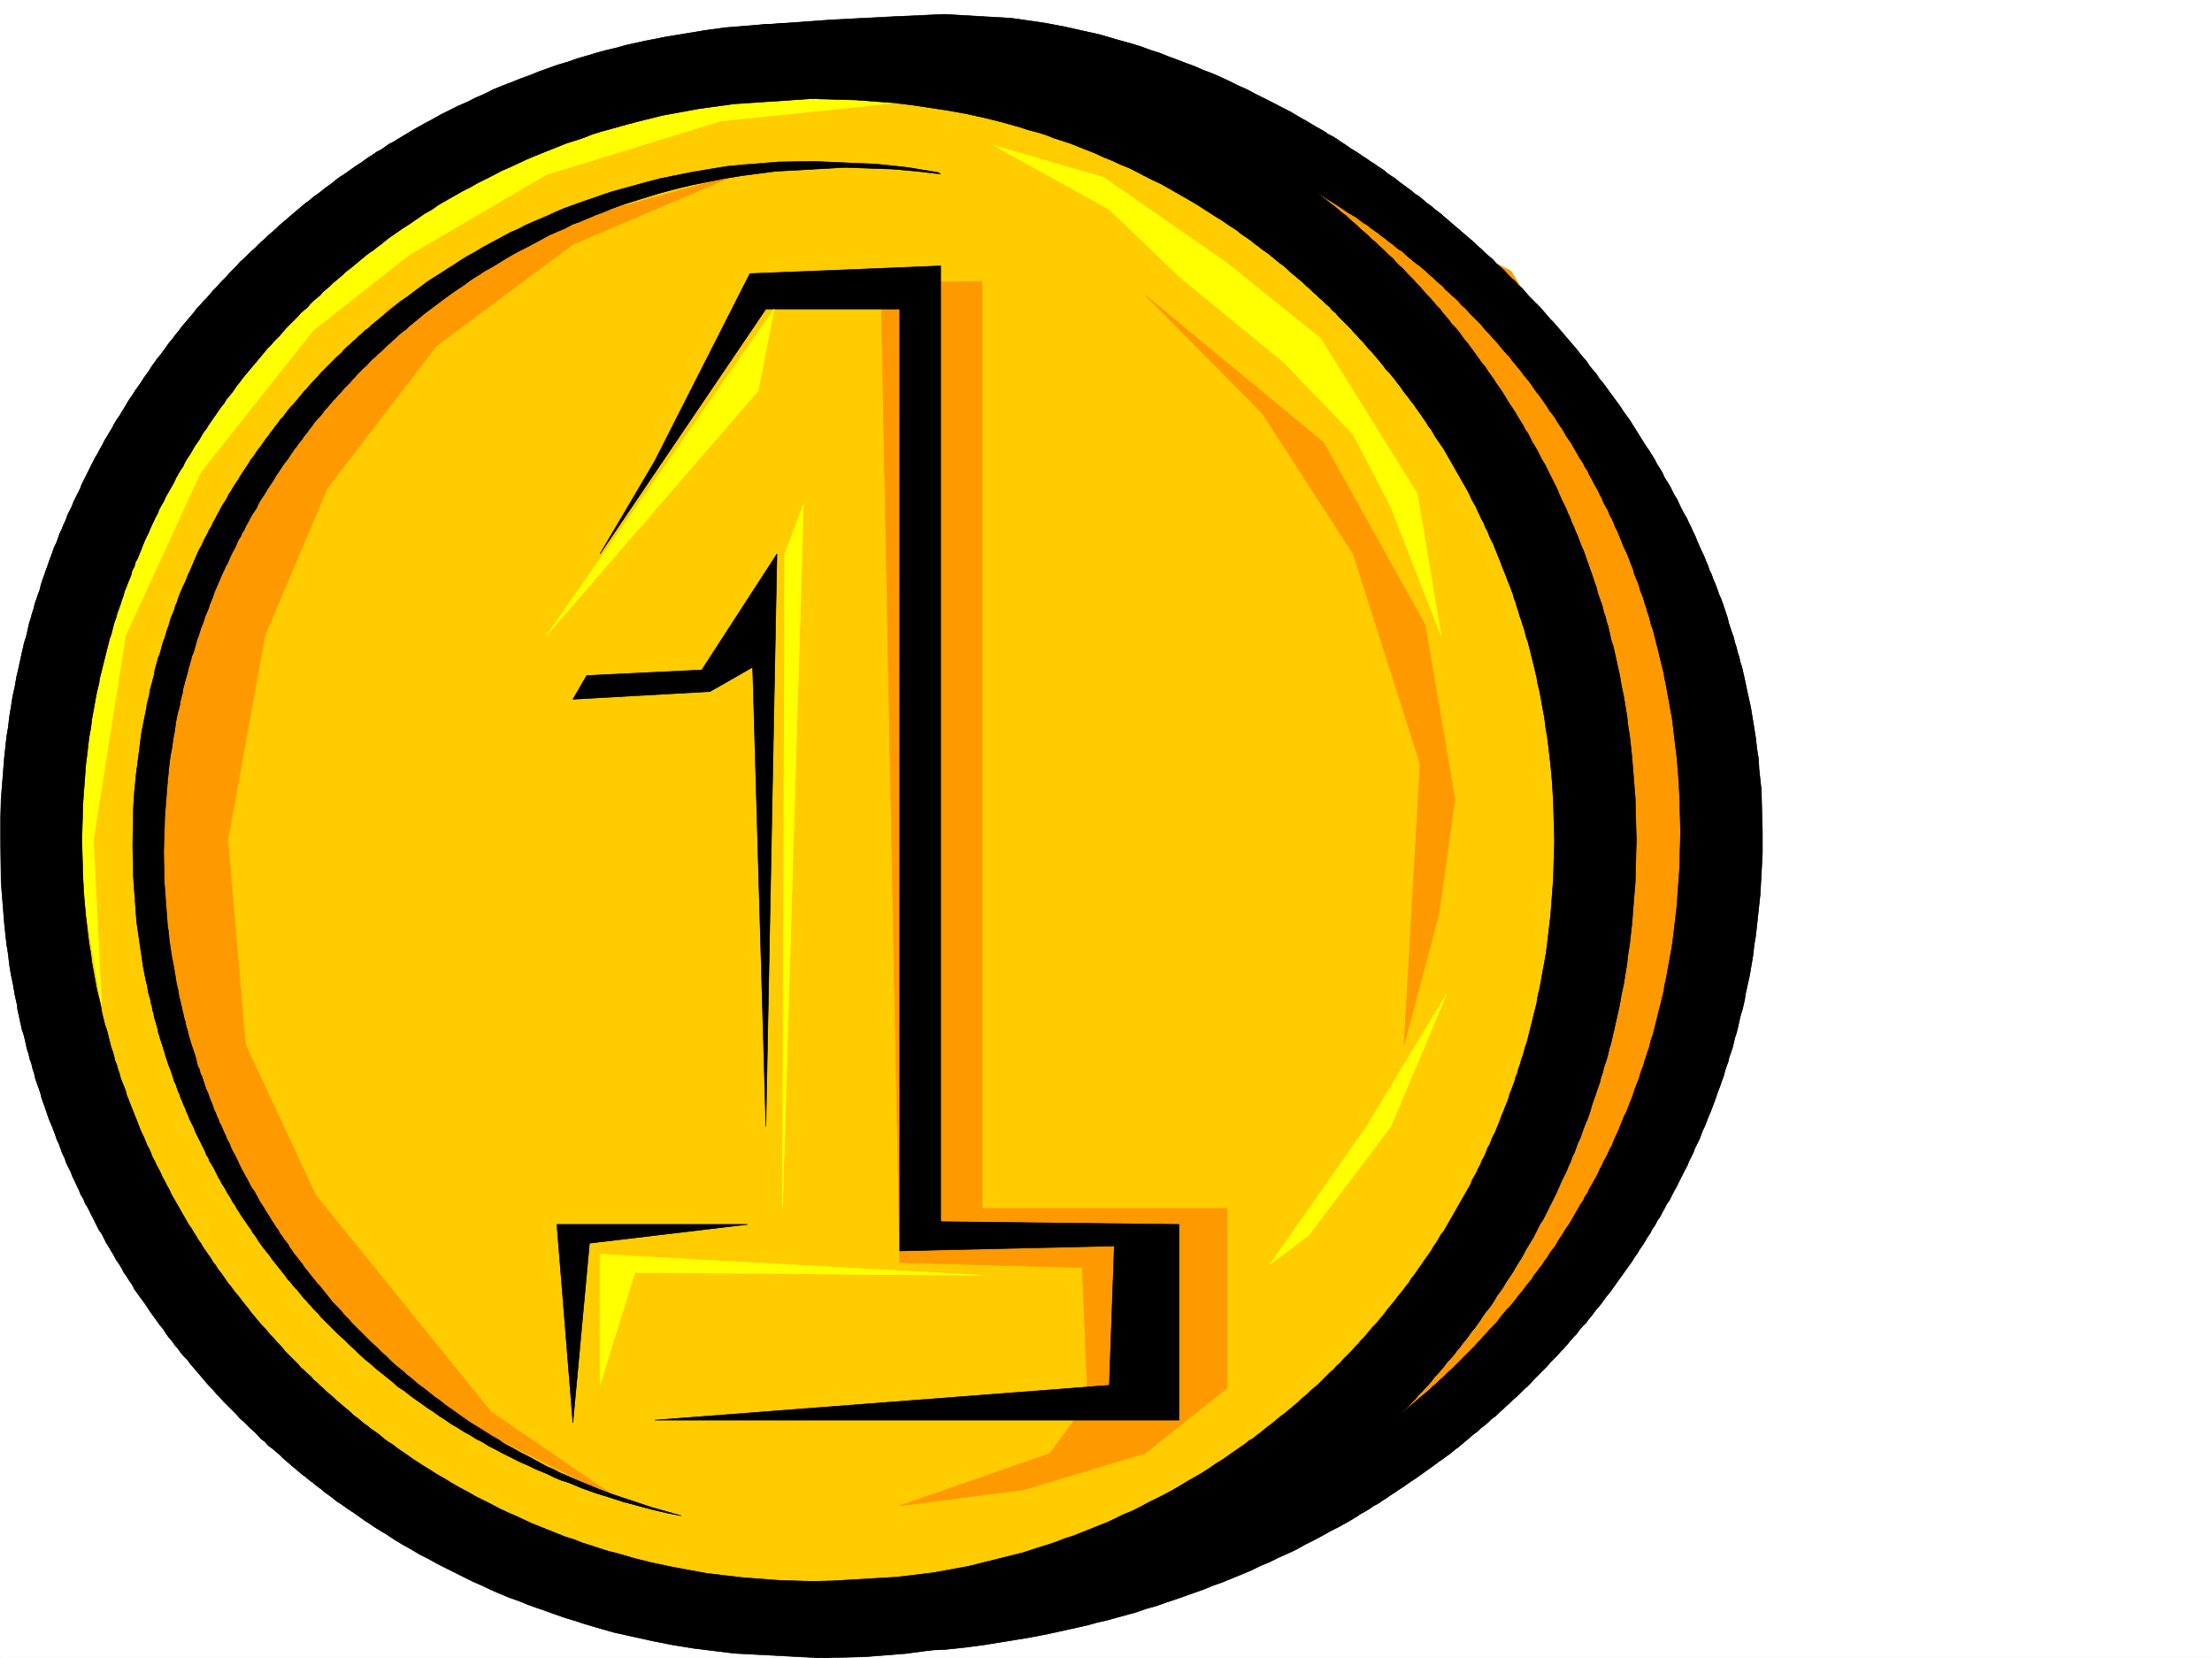
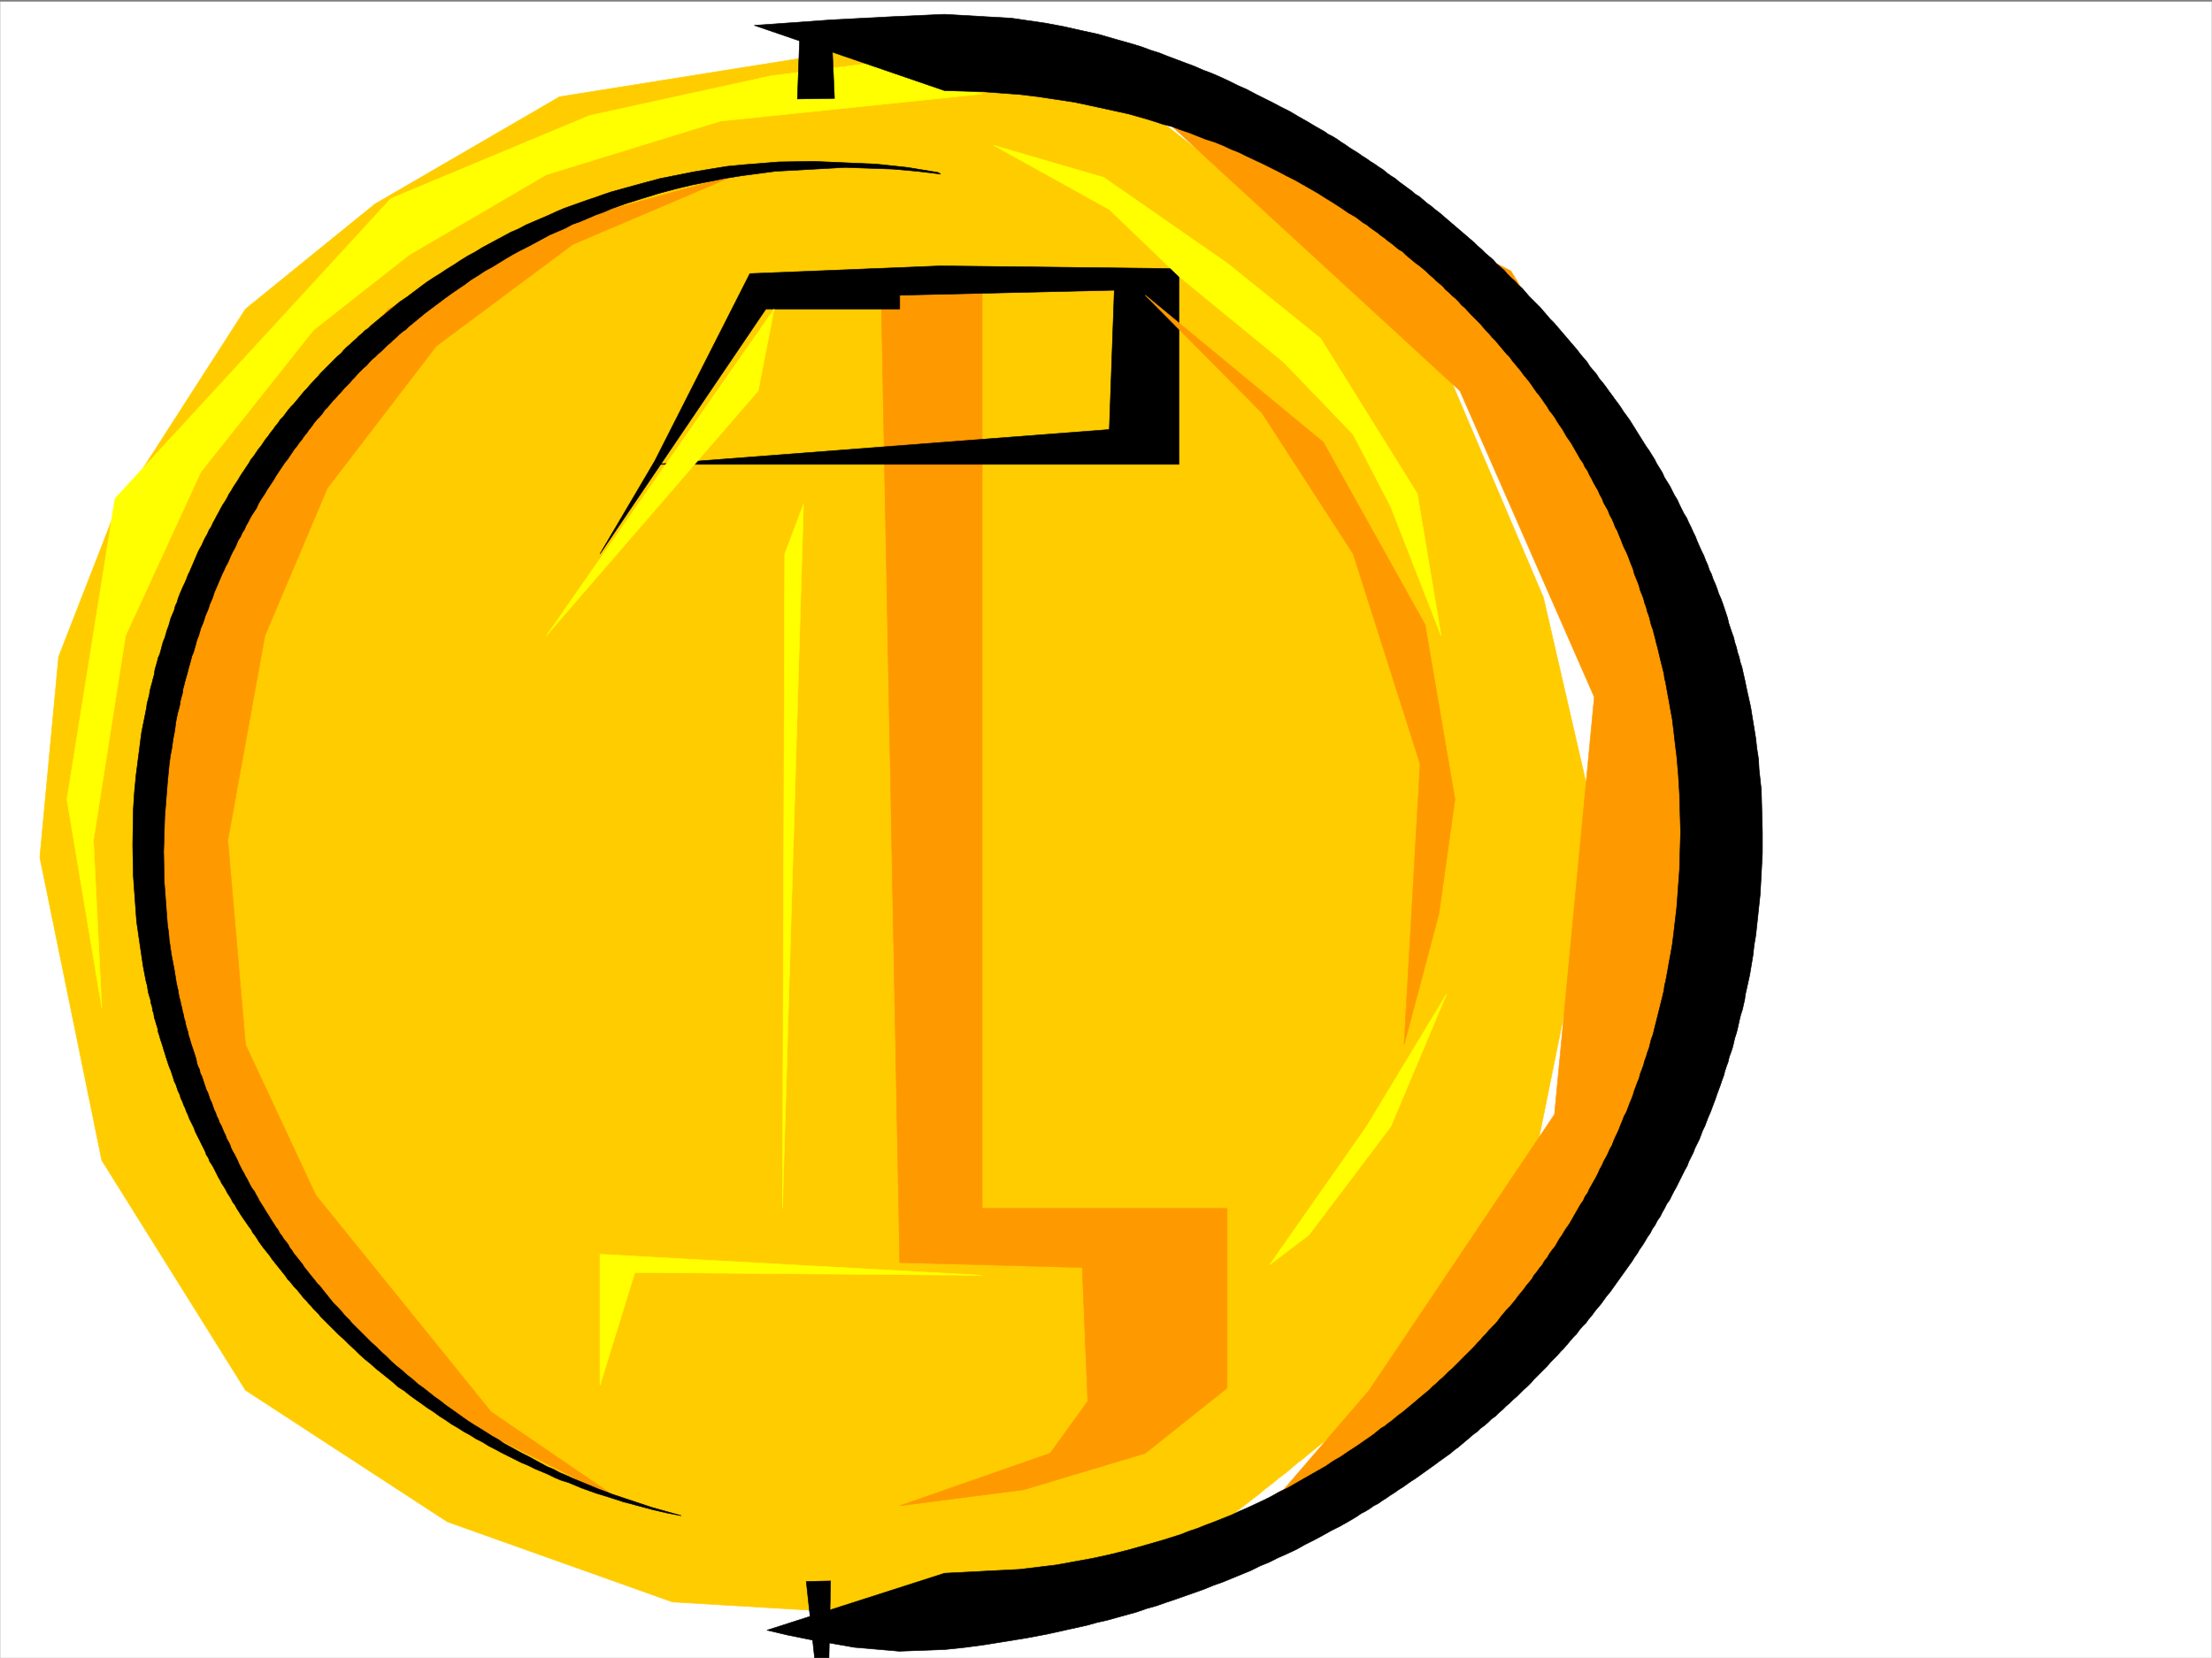
<svg xmlns="http://www.w3.org/2000/svg" width="2997.016" height="2246.668">
  <rect width="100%" height="100%" fill="#808080" stroke="none" />
  <defs>
    <clipPath id="a">
      <path d="M0 0h2997v2244.137H0Zm0 0" />
    </clipPath>
  </defs>
-   <path fill="#fff" d="M0 2246.297h2997.016V0H0Zm0 0" />
  <g clip-path="url(#a)" transform="translate(0 2.16)">
    <path fill="#fff" fill-rule="evenodd" stroke="#fff" stroke-linecap="square" stroke-linejoin="bevel" stroke-miterlimit="10" stroke-width=".743" d="M.742 2244.137h2995.531V-2.16H.743Zm0 0" />
  </g>
  <path fill="#fc0" fill-rule="evenodd" stroke="#fc0" stroke-linecap="square" stroke-linejoin="bevel" stroke-miterlimit="10" stroke-width=".743" d="M758.227 131.063 507.988 276.398 332.664 418.684l-176.812 274.91L79.41 889.84 53.957 1161.7l83.91 410.472 194.797 311.59 273.465 178.254 304.98 108.62 337.157 20.216 38.945-3.754 40.469-3.715 46.449-4.496 47.937-3.754 42.739-3.754 48.68-3.754 17.984-9.734 7.508-5.239 8.25-5.984 9.734-6.727 5.242-3.75 5.238-3.754 5.239-4.496 5.238-3.754 6.023-4.5 5.98-4.496 5.985-4.457 5.98-4.496 6.024-5.238 6.723-5.277 6.765-4.5 5.985-5.239 6.723-5.238 6.765-5.238 6.727-5.242 6.761-5.239 6.727-5.238 6.762-5.242 5.984-5.238 6.727-5.239 6.761-5.238 6.727-5.281 6.766-5.238 5.98-4.497 5.984-5.238 6.762-5.242 5.984-4.496 6.02-5.238 5.984-4.497 5.98-4.496 5.24-4.496 5.241-4.496 5.278-4.46 5.238-3.75 8.992-7.509 8.211-6.726 7.508-5.98 6.766-5.282 5.238-3.715 3.715-3.754 3.011-2.265 261.5-322.809 97.399-480.851-75.66-328.832-152.88-358.782-403.081-316.086-391.86-65.14zm0 0" />
  <path fill="#ff0" fill-rule="evenodd" stroke="#ff0" stroke-linecap="square" stroke-linejoin="bevel" stroke-miterlimit="10" stroke-width=".743" d="m976.29 164.023-236.01 72.649-185.843 108.621L424.82 447.148 271.98 639.676 170.086 861.375l-43.48 277.14 11.261 226.934-47.195-282.379 65.18-407.46 373.875-406.72 268.968-112.335 246.528-53.957 131.101-16.461 154.367 41.21Zm0 0" />
  <path fill="#f90" fill-rule="evenodd" stroke="#f90" stroke-linecap="square" stroke-linejoin="bevel" stroke-miterlimit="10" stroke-width=".743" d="M1330.691 381.266v1256.086h331.918v243.437l-110.886 88.367-164.844 49.422-167.86 21.738 203.829-71.16 50.949-70.422-7.508-181.265-247.27-6.727-24.71-1292.058-134.114-33.704zm0 0" />
  <path fill="#f90" fill-rule="evenodd" stroke="#f90" stroke-linecap="square" stroke-linejoin="bevel" stroke-miterlimit="10" stroke-width=".743" d="m1495.496 86.137 482.535 443.433 182.047 414.93-53.918 565.504-251.023 373.758-156.594 182.008 296.73-163.282 200.778-239.683 109.402-358.04 22.485-480.105-280.973-457.629zM997.988 236.672l-221.773 94.387-185.063 137.828-147.601 192.488-84.653 200-50.203 277.14 23.97 277.102 95.167 203.75 237.492 293.602 180.567 123.593-229.246-116.085L370.12 1699.52l-148.348-283.903-18.726-384.238 79.41-297.356 243.516-315.34L740.28 307.837Zm0 0" />
-   <path fill-rule="evenodd" stroke="#000" stroke-linecap="square" stroke-linejoin="bevel" stroke-miterlimit="10" stroke-width=".743" d="m1114.156 2142.914 101.149-5.98 49.426-5.985 24.75-4.496 23.964-4.496 23.97-5.98 23.968-6.024 23.969-5.98 23.226-7.47 12.004-3.753 11.262-3.754 11.219-4.496 12.003-3.754 22.446-8.992 11.261-4.496 11.22-4.457 11.26-5.281 10.481-5.239 11.22-4.496 10.519-5.238 11.222-5.984 10.477-5.239 10.52-5.242 11.222-5.98 10.477-6.02 9.777-5.984 10.477-5.98 10.48-5.985 10.476-6.766 9.739-6.722 9.773-5.985 10.48-7.504 9.735-6.726 9.734-6.766 4.5-3.754 5.239-2.969 4.496-3.753 5.238-3.754 4.496-3.754 4.496-3.715 5.243-3.754 8.992-7.508 4.496-3.715 5.238-3.754 4.496-3.753 4.5-3.754 4.496-3.75 4.496-3.715 4.497-4.5 4.496-3.75 4.496-3.754 4.496-4.496 4.496-3.754 4.496-3.715 8.25-8.25 4.5-4.496 4.496-4.5 4.496-3.75 3.754-4.5 4.496-3.711 3.754-4.5 4.496-4.496 8.211-8.25 3.754-4.496 4.496-4.496 3.754-4.496 4.496-4.496 7.508-8.993 3.715-4.496 4.496-4.5 3.754-4.496 3.754-4.457 3.75-4.496 3.754-5.238 3.714-4.496 7.508-8.993 3.754-5.242 3.754-4.496 3.715-4.496 3.754-5.238 3.754-4.496 3.008-5.242 3.753-4.497 3.715-5.238 3.012-4.496 3.754-5.238 2.973-4.496 3.753-5.242 3.754-5.278 3.008-4.496 2.973-5.238 3.754-5.242 3.011-5.239 2.97-5.238 3.753-4.496 3.012-5.242 3.012-5.239 2.972-5.238 3.008-5.242 3.012-5.238 2.972-5.239 3.008-5.277 2.973-5.242 6.023-10.477 2.969-5.242 3.012-5.238 2.27-5.98 2.968-5.243 3.012-5.238 2.23-5.277 3.008-5.239 2.23-5.984 3.012-5.238 2.266-5.243 2.23-5.98 3.012-5.238 2.227-6.024 2.27-5.238 2.968-5.238 2.27-5.985 2.23-5.238 2.265-5.984 2.23-6.02 2.267-5.238 2.23-5.985 2.266-5.238 2.23-5.984 1.524-6.02 2.23-5.238 2.266-5.984 2.23-5.98 1.485-5.985 2.269-5.278 1.484-5.98 2.27-5.984 1.484-5.98 2.27-6.024 1.484-5.239 1.485-5.984 2.27-5.98 1.483-5.985 1.489-6.02 1.523-5.984 1.485-5.98 1.488-5.98 1.523-6.024 1.485-5.98 1.488-5.985 1.523-5.98.743-6.024 1.488-6.722 1.484-5.985 2.27-12.004 2.226-12.707 2.27-12.004 2.226-12.746 1.528-11.965 1.484-12.746 1.484-12.707 1.528-12.746 3.715-50.207 1.523-51.648-1.523-51.692-1.489-25.453-2.226-25.496-1.528-12.707-1.484-12.746-1.484-12.004-2.27-12.707-1.484-12.746-2.27-11.965-2.226-12.746-2.27-12.004-1.484-5.984-1.488-5.98-.743-5.981-1.523-6.024-1.488-6.726-1.485-5.98-1.523-5.985-1.488-6.02-1.485-5.984-1.523-5.98-1.489-5.981-2.265-6.023-1.488-5.98-1.485-5.985-2.27-5.98-1.484-5.282-2.226-5.98-1.528-5.985-2.226-5.98-1.528-6.024-2.226-5.238-1.488-5.98-2.266-5.985-2.23-5.98-2.266-5.282-2.23-5.98-2.266-5.98-2.23-5.243-2.27-5.98-2.227-6.024-2.27-5.238-2.226-5.98-2.27-5.243-2.226-5.98-3.012-5.238-2.23-5.282-2.266-5.98-3.011-5.242-2.227-5.98-3.012-5.239-2.23-5.242-3.008-6.02-2.23-5.238-3.012-5.242-3.008-5.238-2.23-5.239-3.012-5.984-2.973-5.238-3.008-5.239-3.011-5.242-2.973-5.277-3.008-5.238-3.012-5.239-2.972-5.242-3.012-5.238-3.008-5.239-2.972-5.242-3.012-5.238-3.754-5.238-2.973-4.496-3.75-5.239-3.011-5.242-2.973-5.277-3.754-4.457-3.012-5.278-3.75-5.242-2.972-4.496-7.508-10.476-3.012-4.5-3.715-4.496-3.754-5.239-3.754-4.496-3.75-5.238-3.011-4.496-3.715-4.5-3.754-5.238-7.508-8.993-4.496-4.496-3.754-5.238-3.715-4.5-3.754-4.496-3.754-4.457-3.753-4.496-4.497-4.496-3.753-4.496-3.715-4.497-4.496-4.496-3.754-4.496-4.496-4.496-3.754-4.5-17.242-17.242-3.754-4.496-4.496-3.715-3.715-4.496-4.496-3.754-4.497-4.496-4.496-3.754-4.496-4.496-4.496-3.715-4.496-4.496-4.496-3.754-3.754-3.754-5.242-4.496-4.496-3.754-4.496-3.715-4.496-3.754-4.496-4.496-4.497-3.754-5.238-3.753-4.5-3.754-4.496-3.711-4.496-3.754-5.238-3.754-4.496-2.973-4.496-3.754-5.243-3.754-4.496-3.753-5.238-3.754-4.496-2.97-5.277-3.753-4.457-3.754-10.52-6.727-9.734-6.765-9.739-5.98-10.476-6.727-10.52-6.762-9.734-5.984-10.48-5.98-10.481-5.985-10.477-6.02-10.52-5.984-11.218-5.238-10.48-5.239-11.262-5.984-10.477-5.238-11.261-4.496-11.223-5.278-11.223-4.46-11.258-5.278-11.222-4.457-11.262-4.496-11.223-4.496-11.257-3.754-11.965-3.754-11.262-4.496-11.965-3.754-12.004-2.973-11.222-3.754-24.008-6.722-23.969-6.024-23.965-5.238-24.715-4.496-24.75-3.754-24.71-3.715-24.711-3.011-50.946-3.754-50.988-1.485V30.695l113.156 6.02 54.7 6.726 27.722 4.496 26.98 5.239 26.981 5.984 26.938 6.02 26.238 7.468 13.488 3.754 12.746 4.496 12.746 3.754 13.489 4.496 12.71 4.497 12.747 4.457 12.746 4.496 12.746 5.28 11.965 4.458 12.746 5.277 12.004 5.239 12.707 5.984 12.004 5.238 11.964 5.98 12.004 5.985 12.004 6.02 11.965 5.984 12.004 6.723 11.965 6.023 11.258 6.727 12.004 6.722 11.222 6.766 11.223 7.469 6.02 3.011 5.242 3.75 5.98 3.754 5.238 3.715 6.024 3.754 5.238 3.754 5.242 3.754 5.98 3.754 5.239 3.715 5.242 3.754 6.02 3.753 5.238 3.754 5.242 4.496 5.238 3.715 5.239 3.754 5.238 4.496 5.281 3.754 5.238 4.496 5.239 3.754 5.242 4.496 5.238 3.715 10.477 8.992 5.281 3.754 4.457 4.496 5.277 4.496 5.239 4.496 4.5 4.497 10.476 8.992 4.496 4.496 5.243 4.46 4.496 4.497 5.238 4.496 8.992 8.992 5.238 4.496 4.496 5.239 4.5 4.496 5.239 4.5 4.496 5.238 8.992 8.992 4.496 5.238 4.496 4.496 4.5 5.243 4.496 5.238 4.496 4.496 4.497 5.238 4.496 5.243 4.496 4.496 3.754 5.238 4.496 5.277 4.496 5.242 3.754 5.239 4.496 4.496 4.496 5.238 3.715 5.242 3.754 5.239 4.496 5.238 3.754 5.242 4.496 5.98 3.754 5.278 3.754 5.242 3.714 5.238 4.497 5.239 3.753 5.984 7.508 10.477 3.754 5.984 3.754 5.277 3.715 5.239 3.754 5.984 3.008 5.238 3.754 5.98 3.714 5.243 3.754 6.02 3.012 5.242 7.508 11.96 2.969 5.985 3.753 5.277 3.012 5.985 2.973 5.98 3.754 5.984 3.008 5.239 2.972 6.02 3.012 5.984 3.754 5.98 3.012 5.984 2.968 6.02 3.012 5.984 2.973 5.98 3.007 5.985 3.012 6.02 2.23 5.984 3.012 6.723 3.008 6.023 2.973 5.98 2.27 5.985 2.968 5.98 2.27 6.766 2.972 5.98 2.266 5.985 3.012 6.762 2.226 5.984 2.27 5.98 2.972 6.766 2.266 5.98 2.23 6.727 2.266 5.985 2.23 6.761 2.266 5.985 2.23 6.761 2.27 6.727 2.227 5.984 1.484 6.762 2.27 6.727 2.23 5.98 2.266 6.766 1.484 6.726 2.27 5.98 1.484 6.766 2.27 6.723 1.484 6.766 1.488 6.726 1.524 6.723 2.23 6.023 1.485 6.723 1.523 6.727 1.488 6.765 1.485 6.723 1.523 6.765 1.488 6.727 2.227 13.488 3.012 14.235 2.27 13.488 2.226 13.45 1.488 13.487 2.266 14.235 1.484 13.488 1.527 14.234 2.227 27.723 2.27 28.465 1.484 56.93-1.485 56.93-2.269 27.679-2.227 28.465-1.527 13.492-1.484 13.488-2.266 14.23-1.488 13.493-2.227 13.45-2.27 14.234-3.011 13.488-2.227 13.488-1.488 6.727-1.523 6.761-1.485 6.727-1.488 6.023-1.523 7.465-1.485 5.985-1.488 6.765-1.524 6.723-2.23 6.765-1.484 6.727-1.524 5.98-2.23 6.766-2.27 6.723-1.484 6.726-2.266 6.02-1.488 6.726-2.227 5.985-2.27 6.762-2.226 6.726-2.27 5.98-2.23 6.766-1.523 5.98-2.227 6.727-2.27 6.024-2.972 6.722-2.266 5.985-2.23 6.761-2.266 5.985-2.972 5.98-2.27 6.766-2.226 5.98-3.012 5.985-2.27 6.765-2.968 5.98-2.27 5.985-2.973 5.98-3.007 6.02-3.012 6.727-2.23 5.238-3.008 6.766-2.973 5.984-6.024 11.961-2.968 6.023-3.012 5.98-3.012 5.985-3.715 5.239-3.007 5.984-3.012 6.02-2.973 5.984-3.754 5.98-3.011 5.239-3.75 5.984-2.973 6.02-3.012 5.242-3.754 5.98-3.754 5.985-2.968 5.238-3.754 6.02-3.754 5.242-3.754 5.98-2.973 5.238-3.754 5.242-4.496 5.981-3.011 5.277-3.754 5.985-3.715 5.238-4.496 5.238-3.754 5.242-3.754 5.98-3.75 5.24-3.754 5.28-4.496 5.239-3.715 5.238-3.754 5.242-4.496 5.238-3.754 5.239-4.496 5.238-3.754 5.242-4.496 5.238-4.5 4.497-3.754 5.238-4.496 5.242-4.496 5.238-4.457 4.496-3.754 5.278-4.496 5.242-4.496 4.496-4.496 5.238-4.496 4.496-4.496 5.239-4.496 4.5-4.497 5.238-5.242 4.496-4.496 4.496-4.496 5.238-4.496 4.497-4.496 4.5-5.238 4.457-4.5 4.496-5.239 4.496-4.496 5.238-5.277 4.496-4.457 3.754-4.496 5.238-5.282 3.754-5.238 4.5-4.496 4.496-5.238 4.496-5.242 4.496-5.239 3.754-4.496 4.496-5.238 4.458-5.242 3.753-5.278 4.497-5.238 3.753-5.242 4.497-5.238 3.753-5.239 4.497-5.238 3.714-5.242 3.754-5.238 4.496-5.278 3.754-5.242 3.754-5.98 3.715-5.239 3.754-5.242 3.754-6.02 3.75-5.238 3.754-5.242 3.715-5.98 3.753-5.239 3.754-6.023 3.754-5.238 3.754-5.985 2.973-5.238 3.754-6.02 3.754-5.242 2.968-11.964 6.766-11.258 6.727-11.965 6.761-11.262 5.985-11.965 5.98-12.004 6.727-12.004 5.277-11.964 5.985-12.004 5.98-12.707 5.238-12.004 5.242-12.746 5.239-11.965 5.238-12.746 5.281-12.746 4.457-25.493 8.993-12.71 4.496-12.747 3.754-13.488 4.496-12.746 3.754-12.707 3.753-13.492 3.715-13.488 3.008-13.489 3.754-26.238 5.984-26.977 5.239-26.98 4.496-27.723 3.754-27.718 3.754-56.188 4.496-56.187 1.488zm-5.281 103.383-113.117-5.985-55.442-6.765-27.722-4.496-26.98-5.238-26.977-5.981-26.98-5.984-26.196-7.508-12.746-3.754-13.492-4.496-12.746-3.715-12.747-4.496-12.707-4.496-25.492-8.992-12.746-5.239-12.71-4.496-12.747-5.242-12.004-5.238-12.707-6.024-12.004-5.238-12.004-5.98-11.964-5.985-12.004-5.98-11.961-6.024-12.004-6.722-12.004-5.985-11.223-6.761-12.004-6.727-11.222-6.766-11.262-7.468-5.238-3.008-5.98-3.754-5.985-3.715-5.238-3.754-6.024-3.754-5.238-3.754-5.238-3.714-5.239-3.754-5.984-3.754-5.277-3.754-5.239-3.754-5.984-3.711-5.238-4.5-5.243-3.754-5.238-3.75-5.277-4.5-5.239-3.75-5.242-4.5-5.238-3.71-5.238-4.5-5.242-3.75-5.239-4.5-5.277-4.497-4.496-3.754-5.242-4.496-5.239-4.496-4.496-4.496-5.238-4.457-5.238-4.496-5.242-3.754-4.497-5.239-5.238-3.753-4.496-5.243-4.496-4.496-5.242-4.496-8.992-8.992-5.239-4.496-4.496-5.238-4.496-4.496-5.281-5.243-8.992-8.992-4.457-5.238-4.496-4.496-4.497-5.242-4.496-4.497-8.992-10.476-3.754-4.496-4.5-5.242-8.992-10.477-3.754-5.242-4.496-4.496-4.496-5.238-3.754-5.278-4.496-5.242-3.715-5.238-4.496-5.238-3.754-5.239-3.754-5.984-4.496-5.238-3.754-5.239-3.754-5.242-3.715-5.277-3.753-5.239-3.75-5.984-3.754-5.238-4.496-5.985-7.508-10.476-2.973-6.024-3.754-5.238-3.754-5.98-3.754-5.242-2.972-5.981-3.75-6.023-3.754-5.239-3.012-5.98-3.715-5.985-3.011-5.238-3.754-6.023-2.97-5.98-3.01-5.981-3.755-5.242-3.011-5.98-2.973-6.024-3.008-5.98-3.012-5.985-2.972-5.98-3.754-6.024-2.227-5.98-3.754-5.985-2.27-5.98-2.968-6.02-3.012-6.726-3.011-5.985-2.227-6.02-3.012-5.984-3.011-5.98-2.227-6.727-3.012-6.02-2.23-5.984-2.266-6.722-2.972-6.024-2.27-6.722-2.227-5.985-2.269-6.02-2.969-6.726-2.27-5.98-2.23-6.766-2.265-6.727-2.23-5.98-2.266-6.766-1.489-5.98-2.265-6.727-2.23-6.023-2.267-6.723-1.488-6.726-2.226-6.762-1.528-6.727-2.226-5.984-1.524-6.762-2.23-6.726-1.485-6.766-1.527-6.723-1.484-5.984-2.27-6.762-1.484-6.726-1.485-6.766-1.488-6.722-1.523-6.727-.742-6.766-3.012-13.488-2.23-13.45-3.008-14.234-2.23-13.488-1.524-13.488-2.23-14.234-1.485-13.489-1.528-14.234-2.226-27.719-2.27-28.426-.742-56.93v-28.464l.742-27.723 2.27-28.465 2.226-27.722 1.528-13.489 1.484-14.234 2.23-13.45 1.524-13.488 2.23-13.492 2.266-14.23 2.973-13.492 2.27-13.489 1.484-5.98 1.523-6.727 1.488-6.765 1.485-6.723 1.484-6.766 1.528-6.726 1.484-6.723 2.27-6.765 1.484-5.98 1.484-6.727 1.528-6.766 2.226-6.723 1.488-5.984 2.266-6.762 1.488-6.726 2.266-6.024 2.23-6.722 2.266-5.985 1.488-6.762 2.266-6.726 2.23-5.985 2.227-6.761 2.27-5.985 2.226-6.722 2.27-6.024 2.226-5.98 2.27-6.727 3.011-5.98 2.227-6.024 2.27-6.722 2.972-5.985 2.266-6.02 2.972-5.984 2.266-6.726 2.973-6.02 3.011-5.984 2.266-5.98 2.973-5.981 3.011-6.023 3.012-5.98 2.227-5.985 3.011-5.98 2.973-6.024 3.008-5.98 3.012-5.985 2.972-5.98 3.012-6.024 3.754-5.98 2.969-5.985 3.011-5.238 3.012-5.98 3.754-6.024 2.969-5.238 3.754-5.985 3.011-5.98 3.715-5.984 3.754-5.278 3.012-5.238 3.754-5.984 2.968-5.239 3.754-5.98 3.754-5.242 3.754-6.02 3.754-5.238 3.715-5.242 3.754-5.98 3.754-5.24 3.754-5.241 3.754-6.02 3.714-5.242 3.75-5.238 4.5-5.239 3.75-5.238 3.754-5.242 3.754-5.238 4.496-5.239 3.754-5.242 4.457-5.238 3.754-5.238 4.496-5.278 3.754-4.457 4.496-5.281 4.5-5.238 3.75-5.239 4.5-4.496 4.496-5.242 4.496-4.496 8.993-10.477 4.496-4.5 4.496-5.238 8.992-8.992 4.5-5.238 4.496-4.496 4.496-4.5 4.496-5.239 5.239-4.496 8.992-8.992 5.242-4.496 8.992-8.992 5.238-4.461 4.497-4.496 5.242-4.496 5.238-4.496 4.496-4.497 5.238-4.496 4.496-3.754 5.243-4.496 5.238-4.496 5.277-4.496 4.496-3.754 5.243-4.457 5.238-3.754 5.238-4.496 5.238-3.754 5.243-3.754 5.238-4.496 5.277-3.715 5.242-3.753 5.239-4.496 5.238-3.754 5.984-3.754 5.239-3.754 5.277-3.715 5.238-3.754 5.985-3.754 5.238-3.754 5.242-3.715 6.02-3.75 5.238-3.754 5.984-3.011 5.239-3.715 5.238-3.754 6.023-3.012 5.98-3.754 11.223-6.722 11.262-6.727 11.965-6.765 11.258-5.98 11.965-6.728 12.004-6.019 12.003-5.984 11.965-5.239 12.004-5.98 11.965-5.242 12.004-6.02 12.746-5.238 11.965-4.5 12.746-5.238 12.746-4.497 12.75-5.238 12.707-4.496 12.746-4.496 12.746-3.715 12.746-4.496 12.707-3.754 12.746-3.754 13.493-3.754 12.746-2.972 13.488-3.754 26.98-5.98 26.938-5.282 26.98-4.457 26.981-4.496 27.719-3.754 55.445-4.496 56.187-2.266.782 103.38-100.41 6.726-49.461 6.762-23.97 4.496-24.71 4.496-24.008 5.984-23.222 5.98-23.97 6.766-11.222 2.973-12.004 3.754-11.222 4.496-11.258 3.754-11.965 3.715-11.262 4.496-11.222 4.496-11.262 4.496-11.219 4.496-10.48 4.496-11.262 5.238-11.223 5.242-10.515 4.497-11.223 6.02-10.477 5.241-10.52 5.239-10.48 5.98-10.476 5.242-10.48 5.98-10.516 6.024-10.48 5.98-9.735 6.727-10.48 6.02-9.735 6.726-9.777 6.727-10.477 6.762-9.738 6.726-9.735 6.762-4.496 3.715-4.496 3.754-5.242 3.754-4.496 3.753-4.496 2.973-5.238 3.754-8.993 7.508-4.496 3.715-4.496 3.75-4.5 3.754-5.238 3.753-4.496 4.497-4.496 3.714-8.992 7.508-4.496 4.496-4.497 3.754-4.5 3.754-3.75 4.457-4.5 3.754-4.496 3.754-4.496 4.496-3.754 4.496-4.496 3.754-4.496 3.715-3.715 4.496-17.242 17.242-3.754 4.5-3.754 4.496-8.25 8.25-3.715 4.496-4.496 4.457-15.015 17.985-4.496 5.242-3.715 4.496-7.508 8.992-3.75 4.496-3.754 5.239-3.715 4.496-3.012 4.5-3.753 5.238-7.508 8.992-2.969 5.238-3.754 4.497-3.754 5.242-2.972 4.496-3.754 5.238-3.012 4.496-3.754 5.238-2.969 5.243-3.754 4.496-6.023 10.476-3.715 5.282-3.008 4.457-3.011 5.277-2.973 5.238-3.754 5.242-3.012 5.239-2.226 5.238-3.754 5.242-3.012 5.238-2.969 5.239-2.27 5.238-2.972 5.242-3.012 5.278-3.007 5.238-2.973 5.242-2.27 5.238-3.007 5.239-2.973 5.238-2.27 5.984-2.968 5.238-2.27 5.239-2.973 6.023-2.265 5.239-2.23 5.242-3.008 5.98-2.27 5.238-2.23 5.243-2.266 6.02-2.23 5.237-2.266 5.985-2.973 5.238-1.523 5.984-2.973 5.239-1.484 6.02-2.27 5.984-2.23 5.238-2.266 5.984-2.23 5.239-1.524 6.02-2.23 5.983-1.524 5.239-2.226 5.984-2.27 5.98-1.484 6.02-2.23 5.985-1.524 5.238-1.488 5.984-1.485 5.98-2.27 6.024-1.484 5.98-1.484 5.985-1.527 5.98-1.485 6.024-1.484 5.98-1.527 5.98-1.485 5.985-1.488 6.02-1.524 5.984-.742 5.98-1.484 5.985-1.527 6.02-2.227 11.964-2.27 12.746-2.226 11.965-1.488 12.746-2.266 12.004-1.488 12.707-1.485 12.75-1.523 11.965-3.754 50.945-1.488 50.95 1.488 51.648 1.523 25.496 2.23 25.453 1.524 12.746 1.485 12.707 1.488 12.004 2.266 12.746 1.488 12.707 2.226 12.004 2.27 12.707 2.227 12.004 1.527 5.985 1.484 5.98 1.485 6.024 1.527 6.722.742 5.985 1.485 5.98 1.527 6.024 1.484 5.98 2.23 5.984 1.524 6.02 1.485 5.984 1.488 5.98 1.523 5.985 2.23 6.02 1.485 5.238 1.524 6.727 2.23 5.238 1.523 5.984 2.23 6.02 1.485 5.984 2.27 5.98 2.226 5.239 2.27 5.984 1.484 6.02 2.27 5.242 2.226 5.98 2.27 5.985 2.226 5.238 2.27 6.02 2.227 5.242 2.27 5.98 2.23 5.985 2.265 5.238 2.973 6.02 2.265 5.242 2.231 5.98 3.012 5.238 2.226 5.243 2.27 5.98 2.972 5.238 2.266 5.282 3.012 5.238 2.972 5.98 2.266 5.242 2.973 5.239 3.011 5.984 3.008 5.238 2.23 5.278 3.012 5.238 3.008 5.242 2.973 5.239 3.012 5.238 2.972 5.242 3.008 5.238 3.012 5.239 2.972 5.238 3.754 5.242 3.008 5.238 3.012 4.496 2.973 5.278 3.753 5.242 3.012 5.238 3.711 5.238 3.012 4.497 3.754 5.242 3.011 5.238 3.715 4.496 3.008 5.238 3.754 4.497 3.754 5.242 2.973 4.496 3.753 5.238 3.754 4.496 3.754 5.238 3.754 4.5 3.715 4.497 3.754 5.238 3.75 4.496 3.754 4.496 3.754 5.238 3.715 4.5 11.261 13.489 4.496 4.496 3.754 4.496 3.715 4.496 4.496 4.457 3.754 4.496 4.496 4.496 3.754 4.5 3.754 4.496 17.242 17.242 3.715 4.496 4.496 3.754 4.496 4.457 4.496 3.754 3.754 4.496 4.496 3.754 4.5 4.496 4.496 3.754 4.497 4.496 4.496 3.715 4.496 3.754 4.496 4.496 8.992 7.508 4.496 3.715 4.496 3.754 4.5 4.496 5.239 3.754 8.992 7.508 5.238 3.714 4.496 3.75 4.5 3.012 5.238 3.754 4.496 3.715 4.497 3.754 5.238 3.754 5.242 3.011 4.496 3.711 5.238 3.754 9.774 6.727 9.738 6.765 10.477 6.723 9.738 6.024 10.477 6.726 10.519 5.98 9.734 5.981 10.48 6.024 11.224 5.98 10.515 5.984 10.48 5.239 10.477 5.238 11.262 6.023 11.223 5.239 10.476 4.496 11.262 5.242 11.223 5.238 11.261 4.496 11.219 4.496 11.262 4.496 11.222 4.497 12.004 3.714 11.223 4.497 12.004 3.753 11.219 3.754 12.003 3.754 11.965 2.973 23.227 6.762 24.008 5.984 24.71 5.238 23.97 4.496 24.75 4.496 24.71 3.012 25.453 2.973 50.207 3.754 51.688 1.484zm0 0" />
  <path fill-rule="evenodd" stroke="#000" stroke-linecap="square" stroke-linejoin="bevel" stroke-miterlimit="10" stroke-width=".743" d="m1084.164 31.477 41.953-.782 4.5 102.637-50.207.742zm0 0" />
  <path fill-rule="evenodd" stroke="#000" stroke-linecap="square" stroke-linejoin="bevel" stroke-miterlimit="10" stroke-width=".743" d="m1279.742 2131.691 101.895-5.238 49.422-5.98 24.75-4.496 24.715-4.5 23.964-5.239 23.969-6.02 24.008-6.726 23.226-6.726 11.965-3.754 12.004-3.75 11.223-4.5 11.258-3.75 11.222-4.5 12.004-4.496 11.223-4.496 11.258-4.457 11.222-5.278 10.48-4.496 11.263-5.242 11.218-5.238 10.52-5.239 10.48-5.984 11.219-5.238 10.52-5.98 10.476-6.024 10.48-5.98 10.481-5.985 10.516-5.98 9.738-6.766 10.476-5.98 9.735-6.727 10.48-6.766 9.774-6.722 9.738-6.766 5.238-3.715 8.992-7.508 5.243-3.008 4.496-3.714 5.238-3.754 8.992-7.508 5.242-3.754 4.496-3.715 13.489-11.262 5.238-4.496 4.496-3.715 4.496-3.753 4.5-3.754 4.496-4.496 4.496-3.754 4.497-4.496 4.496-3.715 8.25-8.25 4.496-3.754 8.992-8.992 3.715-3.754 4.496-4.496 3.754-3.715 8.992-8.992 3.754-4.496 4.496-4.497 3.754-4.496 3.754-3.754 4.496-5.238 3.715-3.754 4.496-4.5 3.754-4.496 3.754-5.238 3.754-4.496 3.753-4.457 4.497-4.496 3.714-4.496 3.754-4.497 3.754-5.242 7.508-8.992 3.715-5.238 7.508-8.992 3.007-5.243 3.754-4.496 3.715-5.238 3.754-4.496 3.012-5.238 3.754-4.5 2.968-5.239 3.754-5.277 3.754-4.457 3.012-5.281 2.973-5.239 3.754-5.238 3.007-5.238 2.973-4.5 3.754-5.238 3.012-5.239 2.972-5.238 3.008-5.242 3.012-5.238 2.973-5.239 3.753-5.242 2.266-5.277 3.754-5.238 2.23-5.239 3.008-5.242 2.973-5.238 3.012-5.239 3.011-5.984 2.227-5.238 3.012-5.238 2.226-5.282 3.012-5.238 3.012-5.98 2.23-5.243 3.008-5.238 2.23-5.98 2.266-5.243 2.973-6.02 2.27-5.237 2.226-5.985 2.27-5.238 2.226-5.984 3.012-5.239 2.23-6.02 2.266-5.984 2.23-5.238 2.266-5.984 1.488-5.239 2.266-6.02 2.23-5.983 2.266-5.239 1.488-5.984 2.227-5.98 2.27-6.024 1.484-5.98 2.27-5.985 1.483-5.238 2.27-6.02 1.484-5.984 1.485-5.98 2.27-5.985 1.484-6.02 1.488-5.984 1.523-5.98 1.485-5.985 1.488-6.02 1.523-5.984 1.485-5.98 1.488-5.98 1.523-6.024 1.489-6.726.742-5.981 1.484-6.023 2.27-11.961 2.226-12.75 2.27-11.965 2.227-12.746 1.527-11.965 2.969-25.492 1.527-12.707 3.754-50.95 1.484-51.687-1.484-51.691-1.528-25.454-2.226-25.453-1.527-12.004-1.485-12.707-1.484-12.75-1.527-12.746-2.227-11.965-2.27-12.746-2.226-11.965-2.27-12.746-1.484-5.98-.742-5.984-1.488-6.02-1.524-5.984-1.488-5.98-1.485-5.985-1.523-6.762-1.488-5.984-1.485-5.239-1.523-6.765-1.488-5.239-1.485-5.98-2.27-5.984-1.484-5.98-1.484-6.024-2.27-5.98-1.484-5.985-2.27-5.98-1.484-6.024-2.27-5.98-2.226-5.243-1.488-5.98-2.266-6.024-2.23-5.238-2.266-5.98-1.488-5.985-2.266-5.238-2.23-5.98-2.266-6.024-2.23-5.238-3.012-5.985-2.227-5.238-2.27-5.98-2.226-5.282-2.27-5.98-2.972-5.242-2.266-5.98-2.23-5.239-3.008-5.242-2.23-6.02-3.012-5.238-3.012-5.242-2.226-5.98-3.012-5.239-2.227-5.242-6.023-10.477-2.973-6.023-3.008-5.238-2.23-5.239-3.754-5.242-2.266-5.238-3.753-5.238-2.973-5.239-3.012-5.242-3.008-5.238-2.972-5.238-3.012-4.497-3.754-5.242-2.973-5.277-3.007-5.238-3.754-5.243-2.973-4.496-3.012-5.238-3.754-5.238-3.754-4.496-2.968-5.242-3.754-5.239-3.012-4.496-3.754-5.238-3.715-4.496-3.754-5.242-3.007-4.496-3.754-5.239-3.754-4.496-3.715-4.496-3.754-5.242-11.262-13.488-3.714-5.239-4.497-4.496-7.507-8.992-3.754-4.5-3.754-4.496-4.496-4.496-3.715-4.496-4.496-4.496-3.754-4.457-3.754-4.496-12.746-12.747-8.25-8.996-4.496-3.75-3.715-4.5-4.496-4.496-4.496-3.715-4.496-4.496-4.496-3.754-3.754-4.496-8.993-7.508-4.496-4.496-4.496-3.714-4.5-4.497-8.992-7.507-5.238-3.75-4.496-3.715-8.993-7.508-4.496-4.496-5.242-2.973-8.992-7.508-5.238-3.753-4.496-3.754-5.243-3.715-4.496-3.754-4.496-3.008-5.238-3.754-4.496-3.715-5.242-3.011-9.774-7.508-10.48-5.98-9.735-6.727-10.476-6.762-9.738-5.984-10.516-6.727-10.48-6.02-10.48-5.984-10.478-5.98-10.519-5.239-11.219-5.984-10.48-5.238-10.52-5.278-11.219-5.242-11.261-5.238-10.48-5.238-11.223-4.496-11.258-5.243-11.223-4.496-12.004-3.754-11.222-4.496-11.258-4.457-11.223-3.754-12.004-4.496-11.965-3.011-11.261-3.754-11.965-3.711-24.008-6.766-23.969-5.238-23.965-5.242-24.714-5.239-24.75-3.754-24.711-3.753-24.711-2.973-50.946-3.75-50.949-1.488-257.746-88.407 31.438-2.226 72.683-5.239 86.18-4.496 67.445-3.011 90.633 5.238 46.453 6.766 23.969 4.496 23.262 5.238 23.968 5.238 23.227 6.727 23.969 6.765 12.004 3.715 11.964 4.496 12.004 3.754 11.223 4.496 12 4.496 11.965 4.497 12.004 4.496 12.004 5.238 11.964 4.5 12.004 5.238 11.223 5.238 12.004 5.985 11.965 5.238 11.261 6.02 11.965 5.984 12 5.98 11.262 5.985 11.965 6.02 11.262 6.726 11.964 6.723 11.262 6.765 11.965 6.727 5.238 3.754 6.02 3.008 5.984 3.714 5.238 3.754 5.985 3.754 5.238 3.754 6.02 3.754 5.984 3.715 5.238 3.754 6.024 3.754 5.238 3.754 5.98 3.714 5.243 3.754 5.98 3.75 5.277 4.5 5.243 3.754 5.98 3.711 5.238 4.5 5.243 3.75 6.02 4.5 5.237 3.75 5.243 4.5 5.98 3.754 5.242 4.496 5.239 4.496 5.277 3.715 5.238 4.496 5.985 4.496 10.476 8.992 5.242 4.497 5.278 4.496 5.238 4.496 5.242 4.496 5.238 4.5 10.477 8.992 4.5 4.496 5.238 4.496 5.239 5.239 5.277 4.496 5.242 4.457 4.496 5.28 5.238 4.497 5.239 4.457 4.496 5.277 5.242 5.243 5.238 4.496 4.496 5.238 5.239 4.496 4.5 5.238 4.496 5.242 9.734 9.735 5.277 5.238 4.497 5.242 4.5 5.239 4.457 5.238 5.277 5.238 4.496 5.242 4.496 5.239 4.496 5.277 4.496 5.242 4.457 5.238 4.5 5.239 4.496 5.238 4.497 5.984 8.992 10.477 3.754 6.023 4.496 5.239 4.496 5.242 3.754 5.98 4.496 5.239 4.496 5.984 3.754 5.277 4.496 5.985 3.715 5.238 4.496 5.98 3.754 5.243 3.754 5.98 4.496 6.024 3.754 5.238 3.754 5.98 3.753 5.985 3.715 6.02 3.754 5.984 3.754 5.98 3.754 5.984 3.754 5.239 3.71 6.02 3.755 5.984 3.012 5.98 3.753 5.984 3.715 6.02 3.012 6.727 3.754 5.98 3.754 6.023 2.969 5.98 3.011 5.985 3.754 5.98 3.012 6.766 2.969 5.98 3.011 5.985 3.754 5.98 2.973 6.766 3.012 5.98 3.007 6.766 2.973 5.985 2.27 5.98 2.968 6.727 3.012 6.762 3.012 5.984 2.226 5.98 3.012 6.766 2.23 6.727 3.008 5.98 2.23 6.766 3.013 6.722 2.265 5.985 2.23 6.765 3.009 6.723 2.23 6.023 2.27 6.723 2.226 6.727 2.27 6.765 1.484 6.723 2.23 6.766 2.266 6.726 2.23 5.98 1.524 6.766 2.23 6.723 1.524 6.726 2.23 6.766 1.485 6.723 2.265 6.765 1.489 6.727 1.523 6.762 1.488 6.726 1.485 7.469 1.484 6.762 1.527 6.726 2.97 13.488 2.269 14.235 2.23 13.488 2.266 14.235 1.484 13.488 2.27 14.234.742 14.23 3.012 27.684 1.484 56.93v28.465l-1.484 28.465-1.524 27.722-2.973 27.719-1.527 14.234-1.484 13.489-2.266 13.453-1.488 13.488-2.227 13.488-2.27 13.489-3.01 13.492-1.485 6.723-1.485 6.726-.746 6.024-1.523 6.722-1.485 6.727-2.23 6.761-1.524 5.985-1.488 6.765-1.484 6.723-1.524 5.984-2.23 6.762-1.523 6.727-1.489 5.984-2.226 6.762-2.27 5.984-1.484 6.723-2.27 6.023-2.226 6.723-1.489 5.984-2.265 5.98-2.23 6.766-2.266 5.985-2.23 5.98-2.266 6.766-2.23 5.98-2.267 5.985-2.23 6.02-3.012 6.726-2.265 5.98-2.23 5.985-3.013 6.02-2.226 5.984-2.27 5.98-2.968 5.984-3.012 6.02-2.23 5.98-3.008 5.985-3.012 5.98-2.23 6.024-3.008 5.238-3.012 5.984-2.973 5.98-3.012 6.024-2.968 5.98-3.012 5.239-3.012 5.984-2.972 5.98-3.754 5.243-3.008 6.02-3.012 5.238-2.972 5.984-3.754 5.239-3.008 5.984-3.715 5.277-3.012 5.98-3.754 5.243-3.011 5.238-3.715 5.98-3.754 5.243-3.008 5.238-3.754 5.278-3.715 5.984-7.507 10.476-3.754 5.243-7.508 10.476-3.715 5.238-3.754 5.243-3.75 5.277-4.5 5.238-3.754 5.242-3.75 5.239-4.5 5.238-3.71 4.496-3.755 5.242-4.496 5.239-3.754 5.238-4.5 4.496-4.496 5.242-3.754 5.238-4.496 4.497-4.496 5.238-3.715 4.496-4.496 5.242-4.496 4.496-4.496 5.238-8.992 8.993-4.496 5.238-4.496 4.5-4.496 4.496-4.5 4.496-4.497 4.496-4.496 5.238-4.496 4.497-5.238 4.496-4.496 4.496-4.496 4.5-5.242 4.496-4.496 4.496-5.278 4.496-4.457 4.496-5.277 4.496-4.5 4.496-5.238 3.715-4.497 4.496-5.238 4.496-5.242 3.754-4.496 4.496-5.238 3.754-5.239 4.496-5.242 4.496-4.496 3.715-5.238 4.496-5.278 3.754-5.238 4.5-5.242 3.75-5.238 3.754-5.239 3.715-5.984 4.496-5.277 3.754-5.239 3.754-5.242 3.754-5.238 3.715-5.238 3.754-5.985 3.754-5.277 3.753-5.238 3.754-5.985 3.715-5.238 3.754-5.984 3.75-5.278 3.754-5.98 3.715-5.242 3.754-5.98 3.011-5.24 3.754-6.023 3.715-5.98 3.012-5.242 3.75-11.258 6.726-11.965 6.766-12.004 5.98-11.965 6.727-11.261 6.02-12.004 5.984-11.965 6.727-12.746 5.98-11.965 5.277-12.004 5.985-12.746 5.238-11.965 5.984-38.238 15.715-12.707 4.496-12.75 5.243-38.239 13.488-13.449 4.496-12.746 4.496-13.492 3.754-12.746 4.496-13.488 3.754-13.489 3.715-13.492 3.754-13.488 3.011-13.488 3.754-26.942 5.98-26.98 5.985-27.719 5.238-55.445 8.993-27.723 3.754-28.465 3.011-61.465 2.227-60.683-5.238-29.95-5.239-29.988-5.242-29.953-6.02-28.504-6.726zm0 0" />
  <path fill-rule="evenodd" stroke="#000" stroke-linecap="square" stroke-linejoin="bevel" stroke-miterlimit="10" stroke-width=".743" d="m923.074 2053.805-19.472-3.754-19.473-4.496-19.473-5.239-19.508-5.238-18.73-5.984-19.473-6.02-18.726-6.726-17.989-7.508-9.734-2.969-8.992-3.754-8.996-4.496-17.985-7.508-8.992-4.496-8.996-3.715-8.992-4.496-8.992-4.5-8.992-4.496-8.211-4.496-8.993-4.496-8.25-5.238-8.996-4.496-8.25-5.243-8.25-4.496-8.21-5.238-8.993-5.238-7.508-5.242-8.25-5.239-8.25-6.02-8.21-5.241-8.25-5.98-7.508-5.24-8.25-5.984-7.47-6.02-8.25-5.241-7.503-6.723-7.469-5.984-7.508-6.02-7.507-5.984-7.47-6.723-7.507-6.023-7.465-6.723-6.765-6.727-7.47-6.765-6.765-6.723-7.504-6.765-6.726-6.727-6.727-6.723-3.754-3.754-3.008-3.011-3.753-3.754-2.973-3.715-3.754-3.754-3.012-3.008-3.007-3.754-3.715-3.715-3.012-3.753-3.754-3.754-2.973-3.754-3.007-3.715-3.012-3.754-3.754-3.754-2.973-3.754-3.011-3.754-3.008-2.968-2.973-4.5-3.012-3.75-2.972-3.754-3.008-3.754-3.012-3.715-2.972-3.754-3.008-3.754-3.012-4.496-2.973-3.754-3.011-3.715-3.008-3.754-5.985-8.25-2.226-3.754-3.012-4.496-3.012-3.714-2.226-4.497-3.012-3.753-3.012-4.497-5.238-7.507-2.973-4.496-2.269-3.715-2.969-4.496-2.27-4.496-3.011-3.754-2.227-4.496-2.27-3.754-2.968-4.496-2.27-4.497-2.226-3.714-3.012-4.497-2.23-4.496-2.266-3.754-2.23-4.496-2.266-4.496-2.23-4.5-2.27-3.75-2.969-4.5-1.527-4.457-2.969-4.496-1.527-4.496-2.227-4.496-2.27-4.496-2.226-4.496-2.27-4.496-2.23-4.496-2.265-4.5-1.485-4.497-2.23-4.496-2.27-4.496-2.226-4.496-1.524-4.496-2.23-4.496-1.524-4.496-2.23-4.457-1.484-4.496-2.27-4.5-1.484-5.239-2.27-4.496-2.969-8.992-2.27-4.496-1.484-5.242-1.488-4.496-1.523-4.496-2.23-5.239-1.524-4.496-1.485-4.496-1.488-4.496-1.523-5.242-1.489-4.496-1.484-5.238-1.523-4.497-1.489-4.496-1.484-5.242-1.523-4.496-.747-5.238-1.484-4.496-1.484-5.239-1.528-4.496-.742-5.242-1.484-4.496-.742-5.238-1.528-4.496-.742-5.239-1.484-4.5-1.489-5.238-.78-5.238-.743-4.496-1.484-5.281-3.754-19.47-3.012-20.214-2.973-20.215-3.011-20.957-1.485-20.254-3.012-41.918-.742-41.21.742-47.938 1.489-23.223 2.265-23.969 1.489-11.222 1.523-12.004 1.484-11.223 1.489-12.004 1.523-11.219 2.23-11.222 2.266-11.262 2.23-11.223.743-5.98 1.523-5.238 1.489-5.985.742-5.277 1.484-5.984 1.528-5.239 1.484-5.98 1.484-5.242.746-6.02 1.524-5.238 1.484-5.242 1.489-5.98 2.265-5.24 1.488-5.241 1.524-5.98 1.484-5.239 2.23-5.281 1.524-5.239 1.488-5.238 2.266-5.984 1.484-5.238 1.489-5.239 2.265-5.242 2.23-5.238 1.524-6.02 2.23-4.5 1.485-5.238 2.27-5.98 2.226-5.243 2.27-5.238 2.226-4.496 2.27-5.238 2.23-5.985 2.266-4.496 2.23-5.238 2.266-5.277 2.23-5.243 2.266-5.238 2.23-5.238 2.266-4.496 2.973-5.242 2.27-5.239 2.226-4.496 3.012-5.238 2.23-5.242 3.008-4.496 2.27-5.239 2.972-5.238 2.266-4.496 2.972-5.242 2.266-4.496 2.973-5.239 3.011-4.496 3.012-5.238 2.227-4.5 3.011-4.496 3.012-5.238 2.969-4.496 3.012-4.497 3.011-5.238 2.973-4.5 3.008-4.496 2.972-4.496 3.012-4.496 3.012-5.238 3.75-4.497 2.973-4.496 3.011-4.496 3.754-4.5 2.973-4.496 3.008-4.496 3.754-4.496 2.972-4.496 3.754-4.496 3.012-4.457 3.754-4.496 2.968-4.496 3.754-3.754 6.766-8.996 3.715-4.496 3.754-3.754 7.508-8.993 3.007-3.714 3.715-4.496 3.754-3.754 3.754-4.497 7.508-8.25 3.715-3.753 3.754-4.457 15.757-15.758 3.711-3.754 3.754-3.715 4.5-3.75 3.75-4.5 3.754-3.75 4.496-3.754 3.754-3.715 4.496-3.754 3.715-3.754 4.496-3.753 3.754-3.754 4.5-2.973 3.75-3.754 4.5-3.754 4.496-3.71 4.496-3.755 3.754-3.011 4.496-3.754 4.496-3.715 3.754-3.012 8.953-7.508 8.993-5.98 8.992-6.727 8.996-6.761 8.992-6.727 8.992-5.98 9.735-6.024 8.996-5.98 9.734-5.985 8.992-5.98 9.739-6.024 9.773-5.238 9.734-5.984 9.739-5.239 9.734-5.238 9.738-5.238 9.735-5.242 10.48-4.496 9.774-5.239 10.48-4.496 10.477-4.496 10.48-4.496 9.734-4.5 10.52-4.496 10.477-3.754 10.48-3.75 10.516-3.715 11.222-3.754 10.48-3.754 11.259-3.754 21.703-5.984 21.738-5.98 22.484-6.024 22.48-4.457 22.485-4.496 22.48-3.754 23.227-3.754 23.227-2.226 46.449-3.754 47.938-.742 84.69 3.714 41.954 4.496 41.211 6.762 3.715 2.23-31.438-3.753-33-2.973-65.18-2.266-94.386 5.239-45.707 6.023-23.227 3.711-22.484 4.5-22.48 4.496-21.739 5.239-22.445 6.019-21.738 6.727-21.743 6.765-10.476 3.715-10.48 3.754-10.516 4.496-10.48 3.754-10.477 4.496-10.52 4.496-10.48 3.715-9.735 5.277-10.48 4.496-10.477 4.458L735 323.59l-9.734 5.242-9.735 5.238-10.48 5.239-9.735 5.242-8.992 5.238-9.738 5.98-9.734 6.024-9.739 5.238-8.992 5.985-9.773 5.98-8.993 6.766-8.957 5.98-9.773 6.727-8.21 5.98-8.993 6.766-8.996 6.726-8.992 6.762-8.993 7.469-8.25 6.765-4.496 3.715-3.754 3.754-4.496 3.008-4.496 3.754-3.715 3.715-4.496 3.754-3.754 3.754-4.496 3.754-7.508 7.468-4.496 3.754-3.754 3.754-4.496 3.754-3.714 3.71-3.754 4.5-4.496 3.755-3.754 3.75-3.754 3.754-3.754 4.496-3.715 3.715-3.754 4.496-7.508 7.508-3.75 4.496-3.754 3.754-3.715 4.496-3.753 3.715-3.754 4.496-3.754 4.5-3.754 3.75-2.973 4.5-3.754 4.496-3.754 3.754-3.754 4.496-2.968 4.496-3.754 4.457-3.012 4.496-3.754 4.496-2.972 4.496-3.75 4.496-3.012 4.496-3.754 4.5-2.973 4.496-3.011 4.496-3.008 4.497-3.715 4.496-6.024 8.992-2.968 4.496-3.012 4.496-3.012 5.242-2.972 4.496-3.008 4.496-3.012 4.497-2.973 5.238-3.011 4.496-2.969 4.457-3.012 5.281-2.27 5.238-2.968 4.497-3.012 4.496-3.011 5.242-2.227 4.496-3.012 5.238-2.23 5.238-3.008 4.497-2.23 5.242-3.012 4.496-2.227 5.238-2.27 5.238-3.011 5.243-2.227 4.496-2.27 5.238-2.226 5.238-3.011 5.242-2.227 5.239-2.27 4.496-2.23 5.238-2.266 5.238-2.23 5.282-2.266 5.238-2.23 5.238-1.485 5.242-2.27 5.239-2.226 5.238-1.527 5.242-2.227 5.238-2.27 5.239-1.483 5.238-2.27 6.023-2.227 5.239-1.488 5.238-1.523 5.242-2.23 5.238-1.485 5.981-1.524 5.242-1.488 5.238-2.265 5.278-1.489 5.984-1.484 5.238-1.524 5.239-1.488 5.984-1.484 5.238-1.524 5.239-1.488 6.023-1.484 5.238-.742 5.985-1.528 5.238-1.484 5.98-.742 5.243-1.528 6.02-1.484 5.237-2.227 11.223-1.527 12.004-2.227 11.223-1.488 11.222-2.265 12.004-1.489 11.219-2.265 23.227-3.754 47.195-1.489 47.191.747 40.43 1.523 20.215 1.484 20.254 1.489 19.472 1.523 9.735.742 9.738 1.489 9.734 1.484 10.48 3.754 19.47 3.012 18.73 2.226 9.734.742 4.5.785 5.239 1.485 4.496.742 4.496 1.488 5.238.782 4.496 1.484 5.242.742 4.497 1.488 4.496.782 4.496 1.484 5.238 1.488 4.496.742 4.496 1.524 4.5 1.484 5.238 1.489 4.497 1.523 4.496 1.488 4.496 1.485 4.496 1.523 5.242.742 4.496 1.489 4.496 2.265 4.496.746 4.457 2.227 4.496 1.527 4.497 2.969 8.992 1.527 4.5 2.227 4.496 1.488 4.496 1.524 4.496 2.226 4.496 1.527 4.496 1.485 4.496 2.23 4.496 1.524 4.496 2.23 4.497 1.524 4.5 2.23 3.71 3.754 8.997 2.227 4.496 1.523 4.496 2.23 3.754 2.27 4.496 1.484 4.496 2.227 4.496 2.27 3.715 2.23 4.496 2.266 4.496 1.484 3.754 2.27 4.496 2.23 4.496 2.266 3.754 2.23 4.496 2.266 3.715 2.23 4.496 2.266 4.5 2.23 3.75 3.012 3.754 2.227 4.496 2.27 3.754 2.226 4.496 5.242 8.211 2.265 3.754 2.23 3.754 3.009 4.496 2.23 3.754 2.27 3.715 3.008 4.496 2.23 3.754 3.012 3.754 2.226 4.496 3.012 3.754 2.227 3.714 6.023 7.508 2.227 4.496 3.011 3.754 2.23 3.715 3.009 3.754 3.011 3.754 2.973 3.754 3.012 3.754 2.226 3.715 3.012 3.75 3.012 3.753 2.968 3.754 6.024 7.47 2.972 3.753 3.008 3.012 3.012 3.715 2.973 3.753 3.011 3.754 3.008 3.75 2.973 3.754 3.012 3.715 2.968 3.012 3.754 3.754 6.024 6.726 2.972 3.754 3.008 3.008 3.754 3.715 2.973 3.754L490 1805.87l6.023 5.984 6.723 6.766 7.508 6.723 6.726 6.726 6.766 6.02 6.723 6.726 6.765 5.98 7.47 6.024 7.507 6.727 6.723 5.238 7.507 6.727 7.47 5.277 7.507 5.98 7.508 5.985 7.465 5.238 7.507 5.985 7.508 5.238 7.469 5.277 8.25 5.985 7.508 5.238 8.21 5.238 7.509 4.496 8.25 5.242 8.25 5.239 8.21 4.496 7.508 5.238 16.5 8.992 8.211 4.5 8.992 4.496 24.75 13.489 8.993 3.753 8.21 4.458 8.993 3.753 8.25 3.754 8.996 3.754 8.992 3.754 8.992 3.715 8.992 3.75 8.25 3.012 9.739 3.754 17.984 5.984 17.984 5.98 17.989 5.985 18.726 5.238 18.73 5.277zm0 0" />
-   <path fill-rule="evenodd" stroke="#000" stroke-linecap="square" stroke-linejoin="bevel" stroke-miterlimit="10" stroke-width=".743" d="m887.102 624.66 128.87-253.914 258.493-10.48v1295.03l322.926 3.755v265.176H887.1l615.903-47.192 6.727-188.773-290.711 6.761V418.683h-181.305L812.93 750.524Zm0 0" />
-   <path fill-rule="evenodd" stroke="#000" stroke-linecap="square" stroke-linejoin="bevel" stroke-miterlimit="10" stroke-width=".743" d="m776.215 1927.941-21.703-268.89h258.492l-214.309 25.496zm18.726-1012.648 155.852-7.508 101.895-157.262-14.973 775.98-17.988-622.433-57.672 32.961-185.84 10.48zm0 0" />
+   <path fill-rule="evenodd" stroke="#000" stroke-linecap="square" stroke-linejoin="bevel" stroke-miterlimit="10" stroke-width=".743" d="m887.102 624.66 128.87-253.914 258.493-10.48l322.926 3.755v265.176H887.1l615.903-47.192 6.727-188.773-290.711 6.761V418.683h-181.305L812.93 750.524Zm0 0" />
  <path fill="#f90" fill-rule="evenodd" stroke="#f90" stroke-linecap="square" stroke-linejoin="bevel" stroke-miterlimit="10" stroke-width=".743" d="m1551.723 399.953 241.246 199.254 137.867 247.191 40.469 236.672-21.739 155.032-47.195 177.515 21.7-380.484-90.633-284.61-123.633-191.003zm0 0" />
  <path fill="#ff0" fill-rule="evenodd" stroke="#ff0" stroke-linecap="square" stroke-linejoin="bevel" stroke-miterlimit="10" stroke-width=".743" d="M1027.234 529.57 740.281 861.375l308.657-442.691ZM812.93 1699.52v177.515l47.23-152.805 470.531 3.754zM1597.39 374.5l141.622 116.086 94.426 98.144 50.949 98.102 68.148 174.543-32.219-192.492-131.101-210.473-126.606-101.894-167.113-116.09-149.086-43.442 156.594 86.883zm176.106 1298.785 110.89-146.781 75.657-179.781-108.617 179.78-131.145 187.25zm-710.289-922.762-3.012 886.829 28.465-954.235zm0 0" />
  <path fill-rule="evenodd" stroke="#000" stroke-linecap="square" stroke-linejoin="bevel" stroke-miterlimit="10" stroke-width=".743" d="m1092.414 2142.914 32.961-.742-2.227 104.125h-19.511zm0 0" />
</svg>